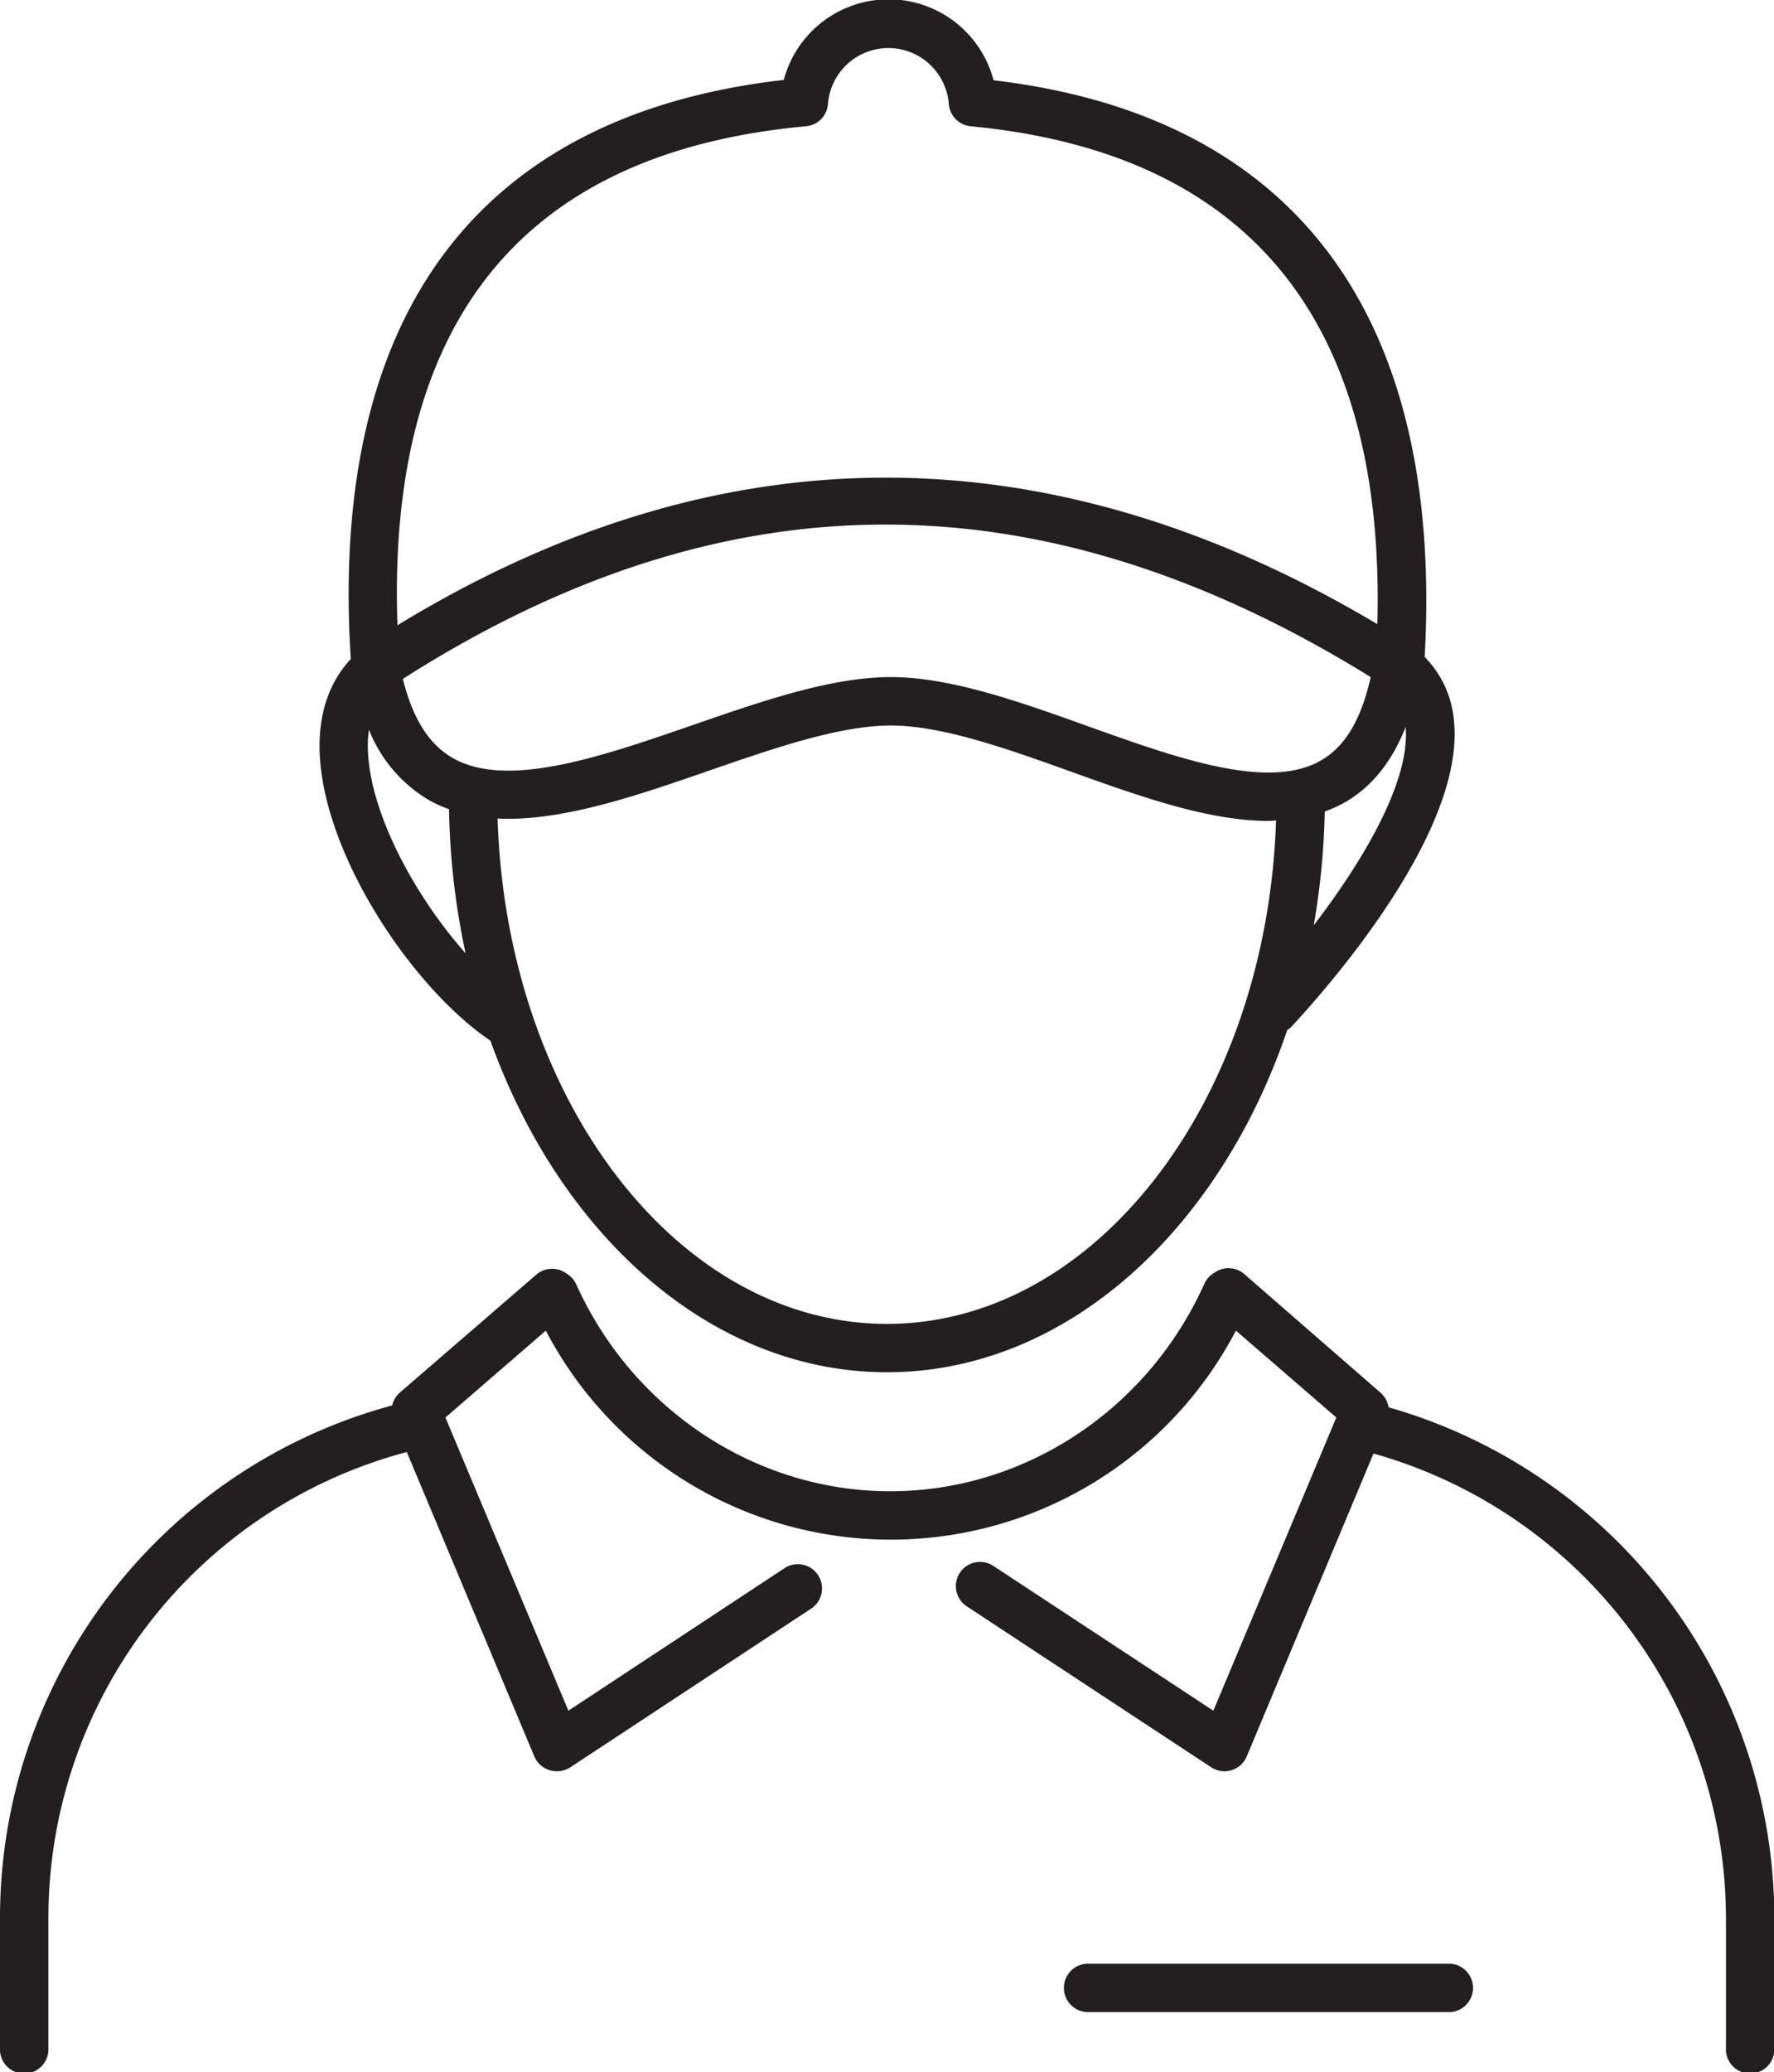
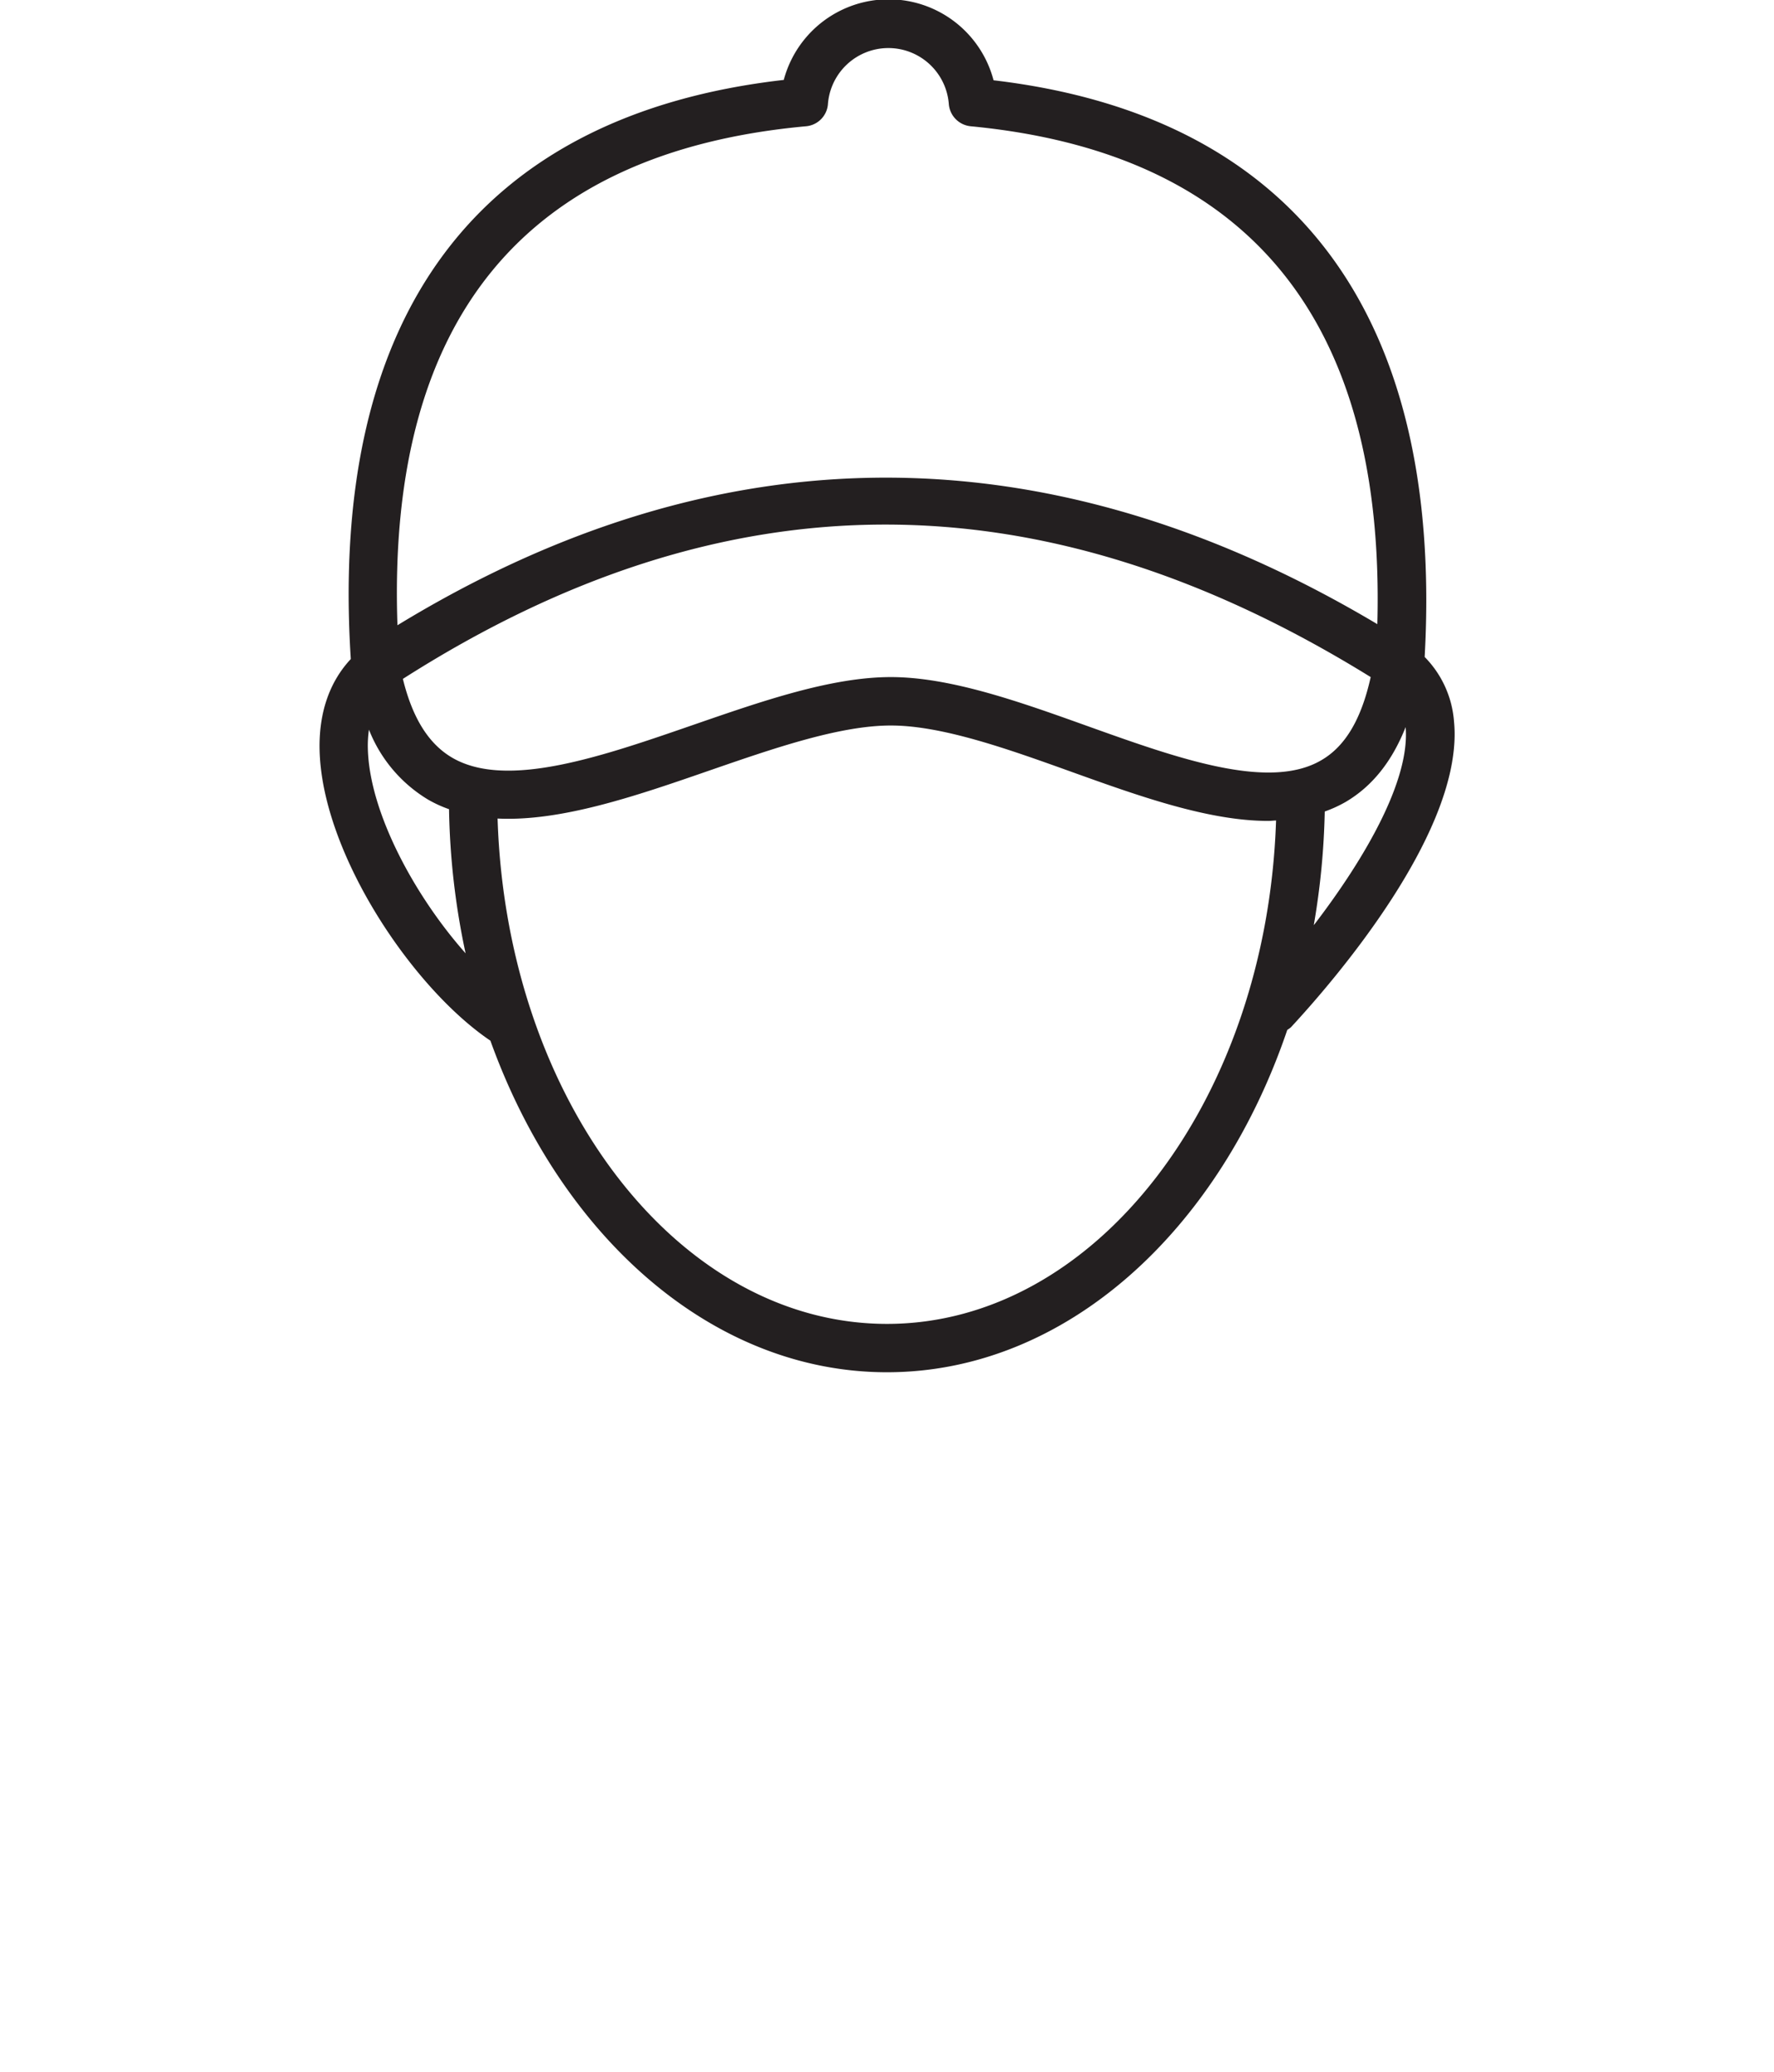
<svg xmlns="http://www.w3.org/2000/svg" viewBox="0 0 245.22 286.26">
  <defs>
    <style>.cls-1{fill:#231f20;}</style>
  </defs>
  <g id="Layer_2" data-name="Layer 2">
    <g id="Layer_1-2" data-name="Layer 1">
-       <path class="cls-1" d="M200.45,271.26H150.23a3.35,3.35,0,0,0,0,6.69h50.22a3.35,3.35,0,0,0,0-6.69Z" />
      <path class="cls-1" d="M67.79,143.76c9.7,27,30.62,45.8,54.82,45.8,24.64,0,45.88-19.46,55.33-47.29a4.54,4.54,0,0,0,.5-.36c5.64-6.08,24-27.11,22.55-42.22a14.22,14.22,0,0,0-4.06-8.94C199.55,43.53,179,16,137.34,11.09a15,15,0,0,0-29-.05c-42.25,4.82-62.9,32.41-59.85,80-2.95,3.15-4.45,7.46-4.31,12.67C44.56,117.85,56.88,136.38,67.79,143.76ZM182.67,105c-7.25,4.28-19.95-.27-32.23-4.66-9.35-3.35-19-6.81-27.3-6.81s-17.91,3.36-27.3,6.6c-12.67,4.38-25.77,8.92-33.31,4.55-3.27-1.9-5.51-5.48-6.84-10.9,44.45-28.34,88.25-28.42,133.78-.25C188.19,99.29,186,103.06,182.67,105ZM50.85,103.48a15.42,15.42,0,0,1,.15-2.69,19.67,19.67,0,0,0,8.18,9.67,17.12,17.12,0,0,0,2.89,1.32,102.16,102.16,0,0,0,2.29,19.91C57.37,123.82,51.09,112.3,50.85,103.48Zm71.76,79.4c-28.93,0-52.6-31-53.83-69.81,8.8.43,19.15-3.12,29.25-6.62,8.86-3.06,18-6.23,25.11-6.23s16.23,3.26,25,6.41c9.33,3.35,18.89,6.77,27.17,6.77.37,0,.72-.05,1.08-.06C175.11,152,151.47,182.88,122.61,182.88Zm59-55.12a103.76,103.76,0,0,0,1.51-15.66,17.44,17.44,0,0,0,2.92-1.34c3.67-2.17,6.39-5.6,8.26-10.32C194.92,107.66,188.89,118.3,181.64,127.76ZM111.44,17.44a3.33,3.33,0,0,0,3-3,8.38,8.38,0,0,1,16.72,0,3.36,3.36,0,0,0,3,3c38.46,3.67,57.35,26.81,56.23,68.78C145,59.21,99.5,59.21,54.94,86.37,53.48,44.18,72.46,21,111.44,17.44Z" />
-       <path class="cls-1" d="M191.94,194.4a3.35,3.35,0,0,0-1.09-2L172,176a3.34,3.34,0,0,0-4-.28l-.3.19a3.38,3.38,0,0,0-1.23,1.44C158.65,194.76,141.61,206,123.07,206s-35.59-11.22-43.42-28.59A3.33,3.33,0,0,0,78.43,176l-.3-.2a3.35,3.35,0,0,0-4,.28L55.28,192.36a3.41,3.41,0,0,0-1.07,1.78A73.32,73.32,0,0,0,0,265.19v17.72a3.35,3.35,0,1,0,6.69,0V265.19a66.62,66.62,0,0,1,49.54-64.61l17.61,42A3.36,3.36,0,0,0,76,244.54a3.63,3.63,0,0,0,1,.14,3.36,3.36,0,0,0,1.84-.55l33.41-22a3.35,3.35,0,0,0-3.68-5.59l-30,19.77-17-40.5,13.88-12a53.83,53.83,0,0,0,95.39,0l13.88,12-17,40.5-30.41-20a3.34,3.34,0,0,0-3.68,5.58l33.78,22.23a3.34,3.34,0,0,0,4.93-1.5l17.52-41.83a66.78,66.78,0,0,1,48.72,64.39v17.72a3.35,3.35,0,1,0,6.69,0V265.19A73.48,73.48,0,0,0,191.94,194.4Z" />
    </g>
  </g>
</svg>